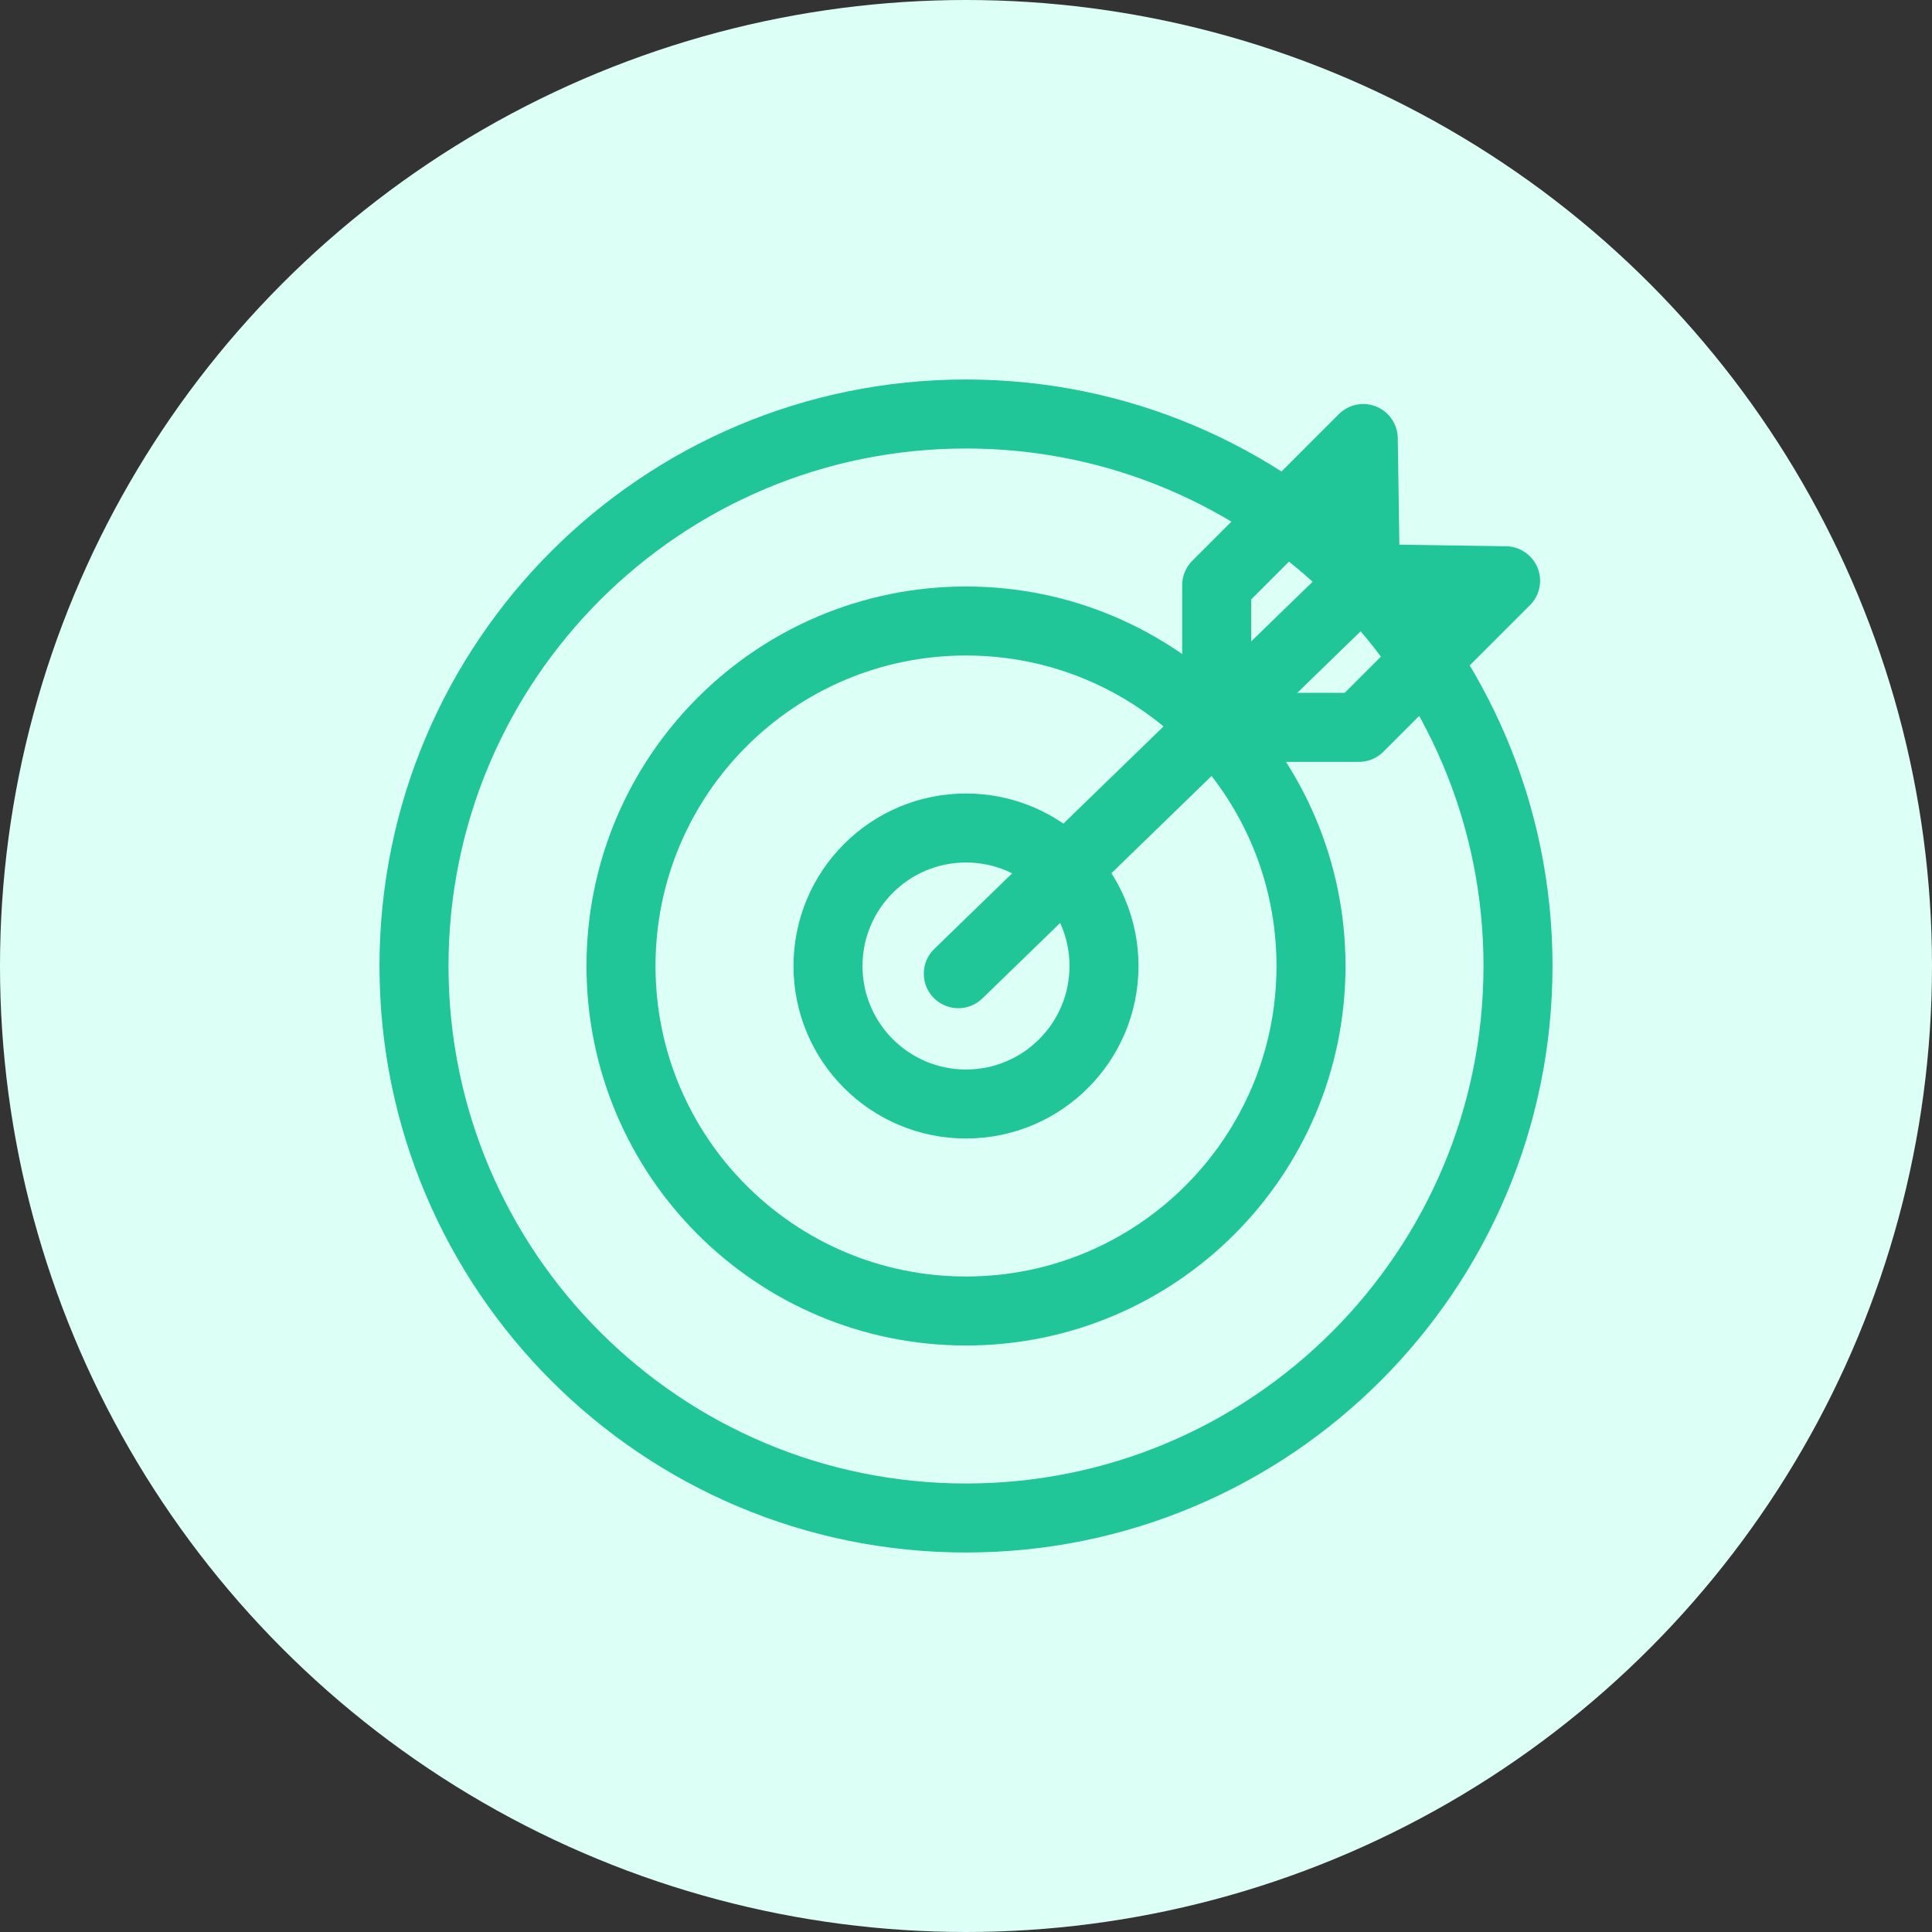
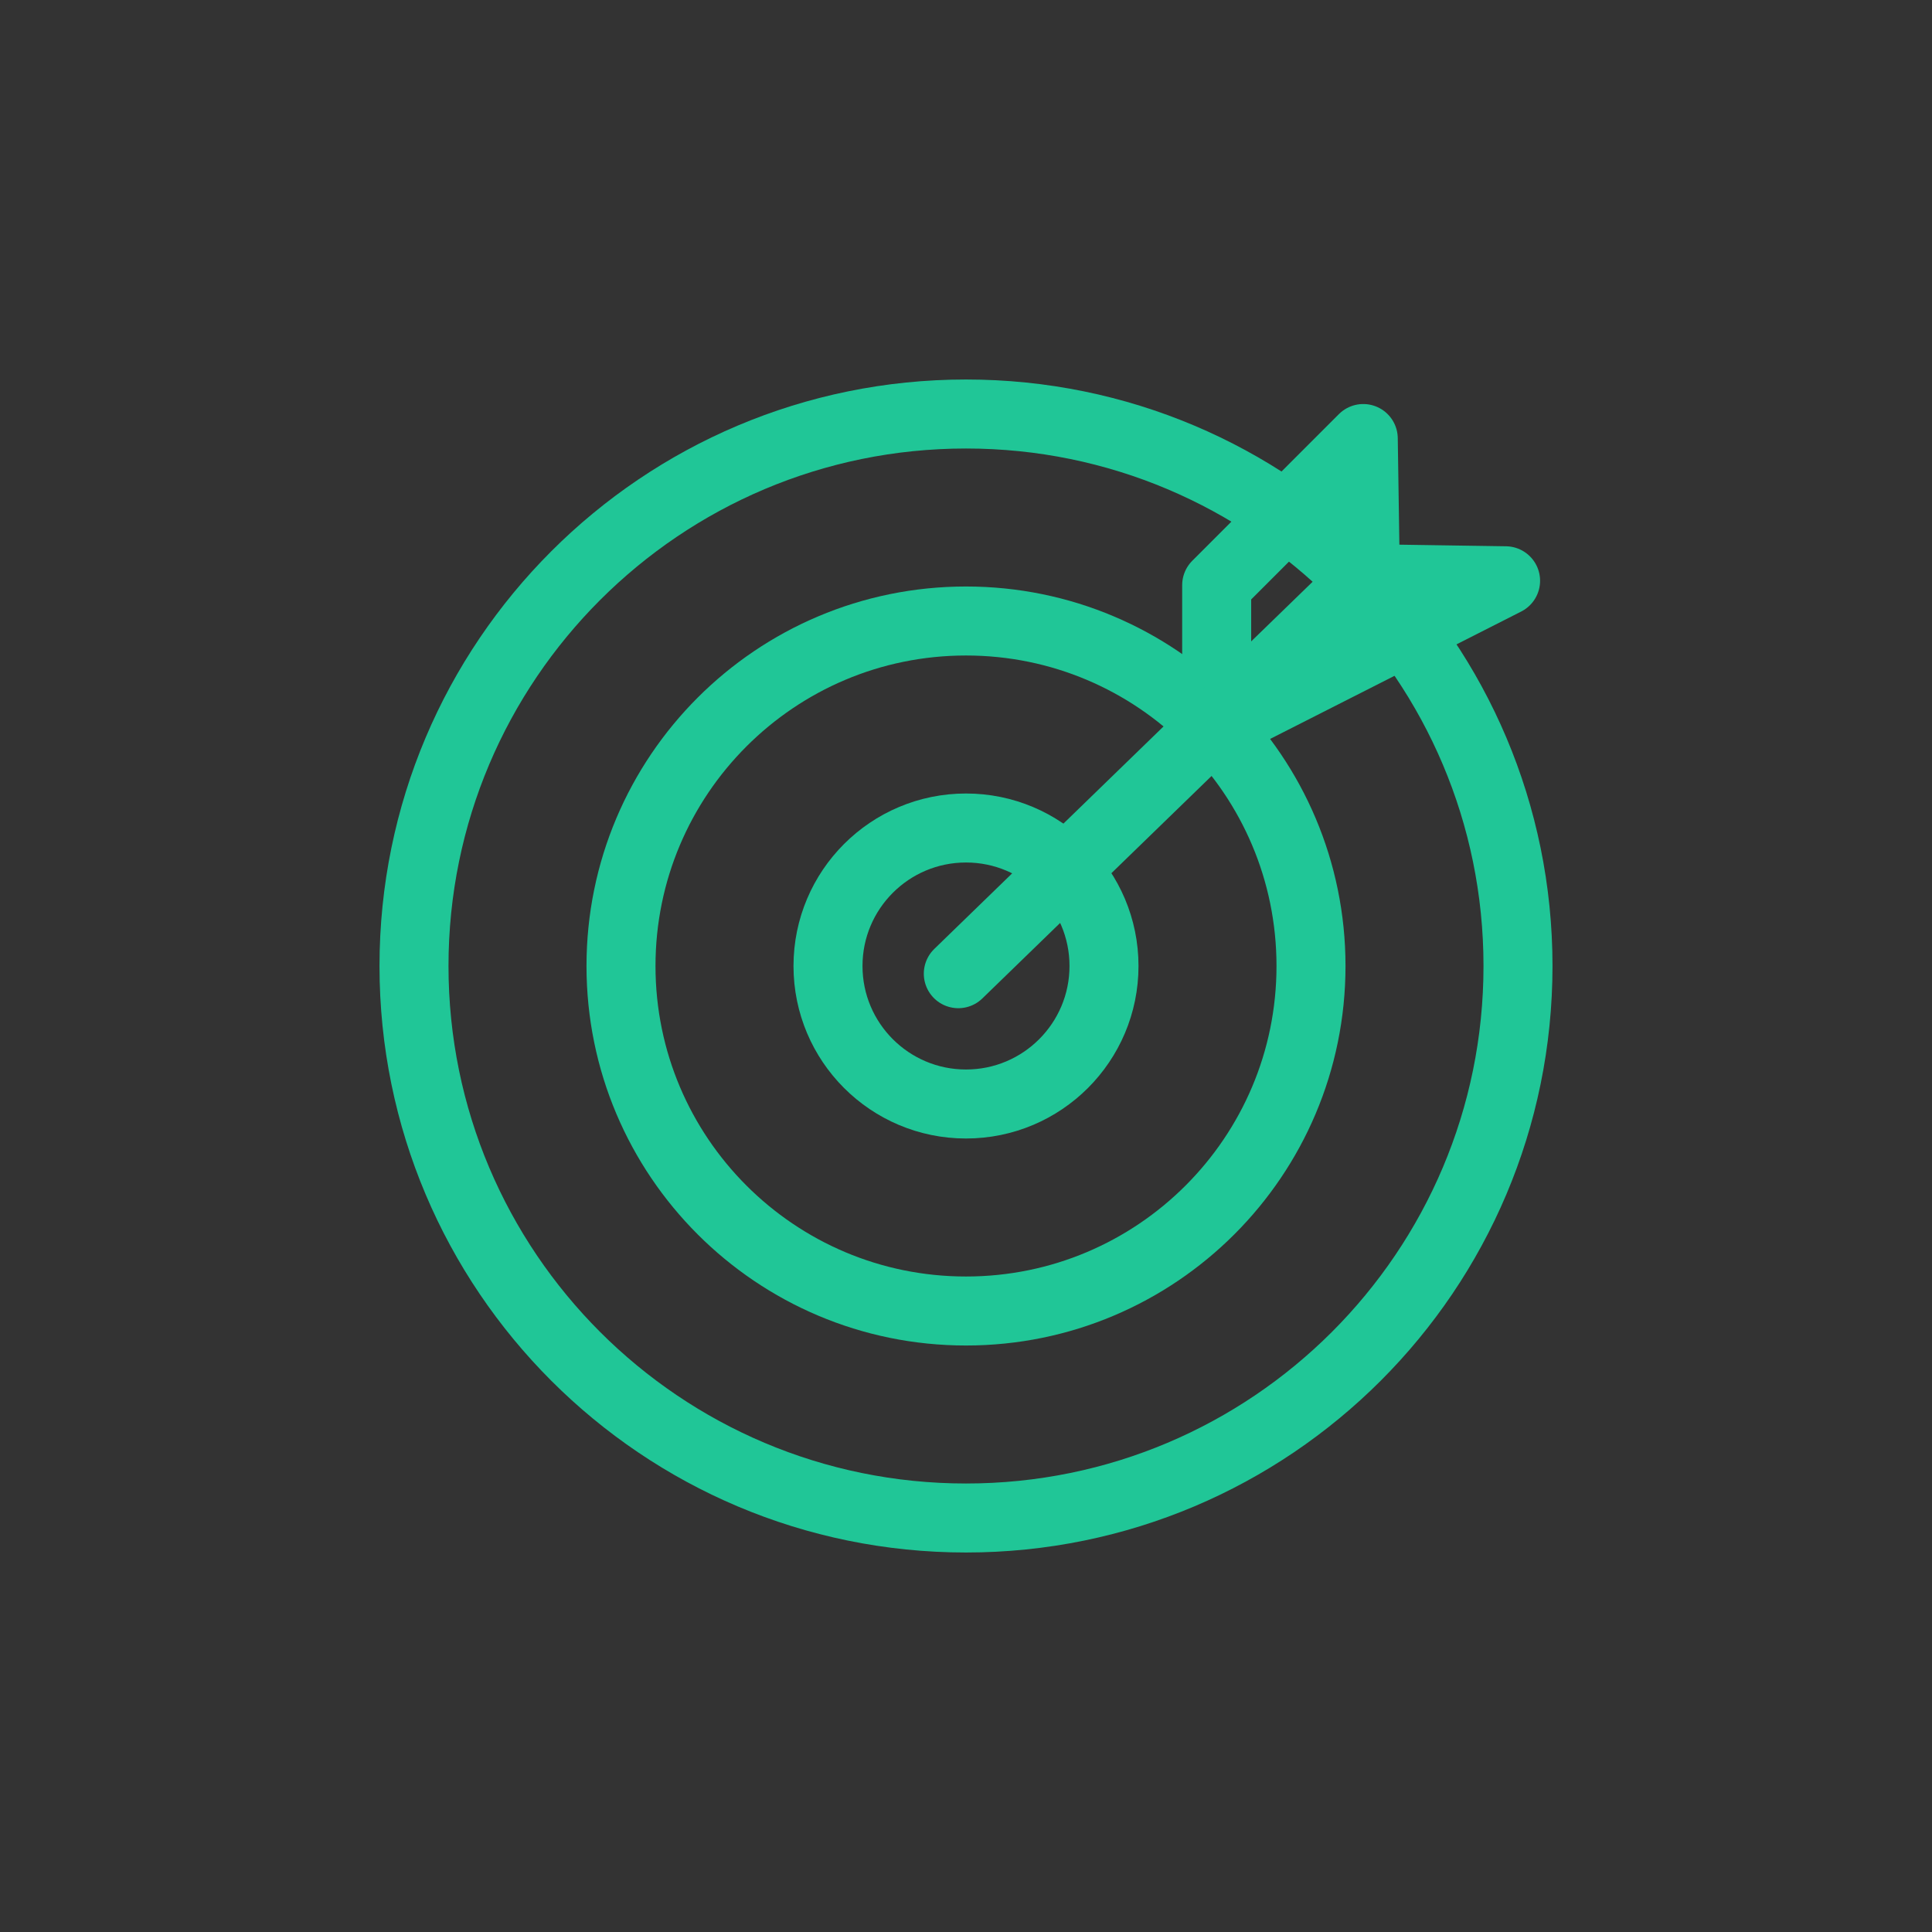
<svg xmlns="http://www.w3.org/2000/svg" width="56" height="56" viewBox="0 0 56 56" fill="none">
  <rect x="0" y="0" width="56" height="56" fill="#333333" stroke="none" />
-   <circle cx="28" cy="28" r="28" fill="#DCFFF6" />
  <path d="M28 44C36.837 44 44 36.837 44 28C44 19.163 36.837 12 28 12C19.163 12 12 19.163 12 28C12 36.837 19.163 44 28 44Z" stroke="#20C697" stroke-width="2" stroke-miterlimit="10" stroke-linecap="round" stroke-linejoin="round" />
  <path d="M28 38C33.523 38 38 33.523 38 28C38 22.477 33.523 18 28 18C22.477 18 18 22.477 18 28C18 33.523 22.477 38 28 38Z" stroke="#20C697" stroke-width="2" stroke-miterlimit="10" stroke-linecap="round" stroke-linejoin="round" />
  <path d="M28 32C30.209 32 32 30.209 32 28C32 25.791 30.209 24 28 24C25.791 24 24 25.791 24 28C24 30.209 25.791 32 28 32Z" stroke="#20C697" stroke-width="2" stroke-miterlimit="10" stroke-linecap="round" stroke-linejoin="round" />
  <path d="M35.266 21.085V16.961L39.515 12.711L39.576 16.775" stroke="#20C697" stroke-width="2" stroke-miterlimit="10" stroke-linecap="round" stroke-linejoin="round" />
-   <path d="M35.266 21.083H39.39L43.64 16.834L39.576 16.773" stroke="#20C697" stroke-width="2" stroke-miterlimit="10" stroke-linecap="round" stroke-linejoin="round" />
+   <path d="M35.266 21.083L43.64 16.834L39.576 16.773" stroke="#20C697" stroke-width="2" stroke-miterlimit="10" stroke-linecap="round" stroke-linejoin="round" />
  <path d="M39.575 16.773L27.777 28.223" stroke="#20C697" stroke-width="2" stroke-miterlimit="10" stroke-linecap="round" stroke-linejoin="round" />
</svg>